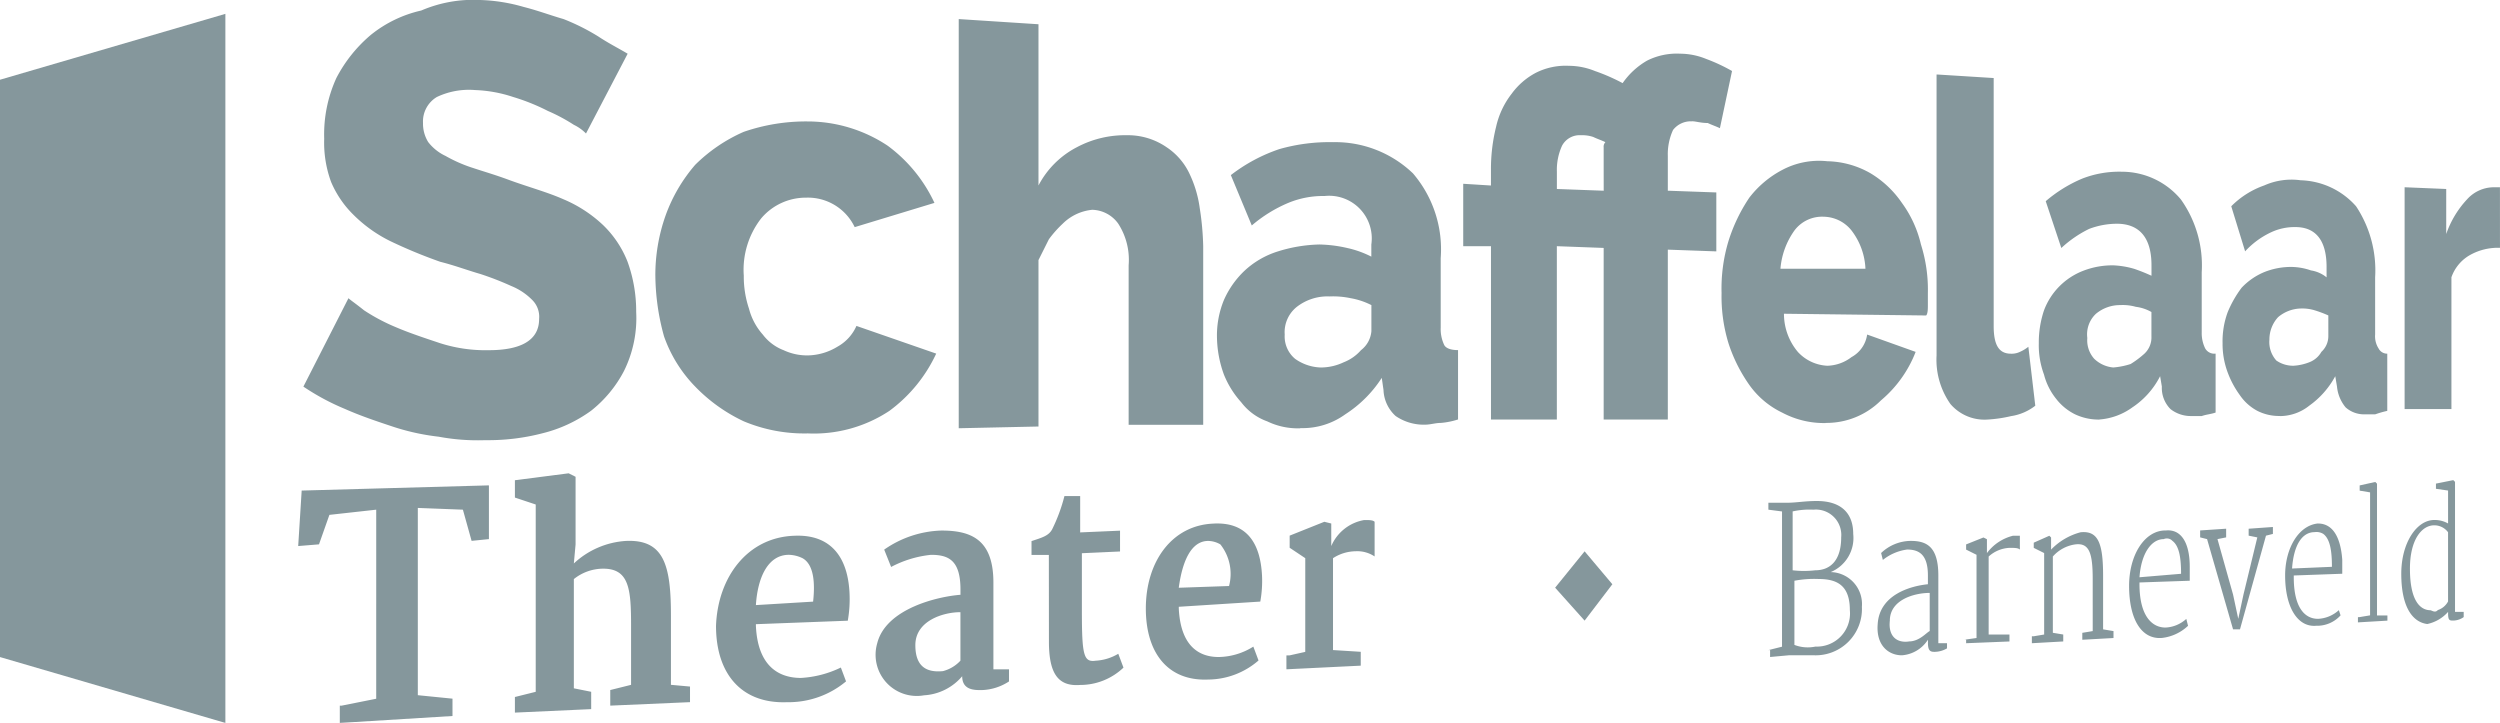
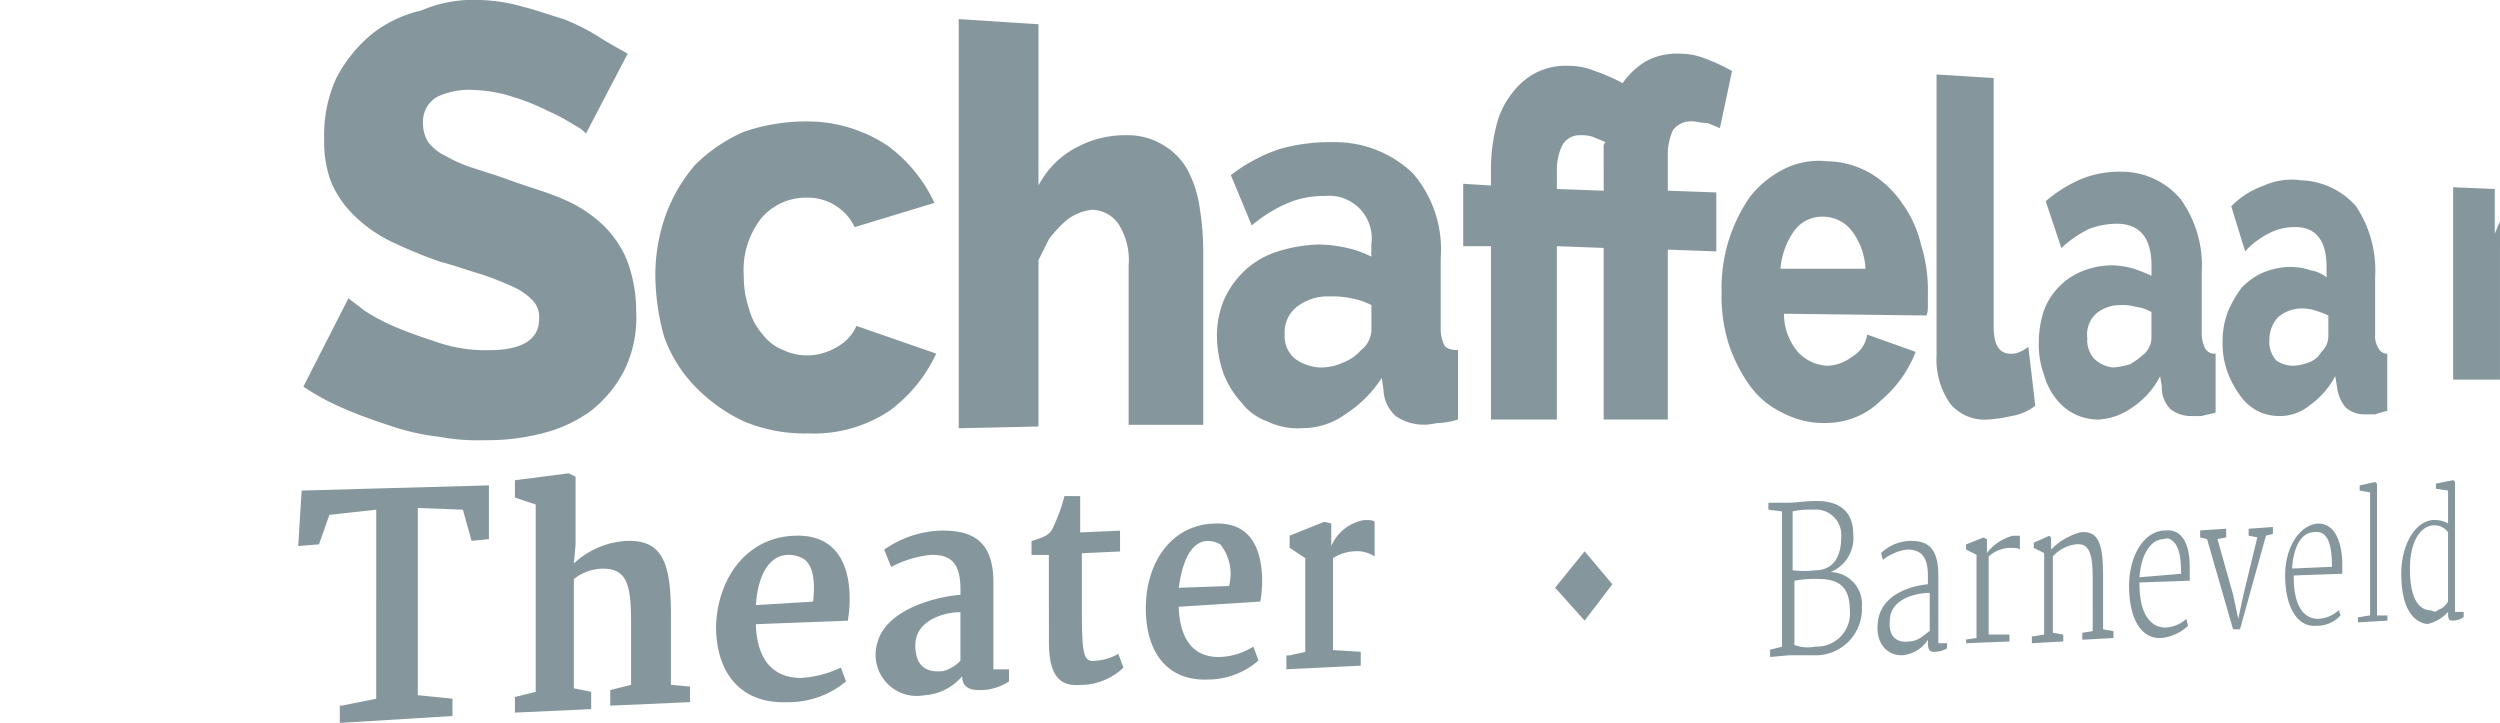
<svg xmlns="http://www.w3.org/2000/svg" width="123.726" height="35.779" viewBox="0 0 123.726 35.779">
  <defs>
    <clipPath id="clip-path">
      <rect id="Rectangle_14071" data-name="Rectangle 14071" width="123.726" height="35.779" fill="#0c2f39" />
    </clipPath>
    <clipPath id="clip-path-2">
      <path id="Path_32465" data-name="Path 32465" d="M0,4.06V32.632l11.154,3.26V.8Z" transform="translate(0 -0.8)" fill="#0c2f39" />
    </clipPath>
  </defs>
  <g id="Group_17838" data-name="Group 17838" opacity="0.5">
    <g id="Group_17833" data-name="Group 17833" transform="translate(0 0)">
      <g id="Group_17832" data-name="Group 17832" clip-path="url(#clip-path)">
-         <path id="Path_32463" data-name="Path 32463" d="M31.486,6.607a2.135,2.135,0,0,0-.6-.429A8.744,8.744,0,0,0,29.6,5.491,10.226,10.226,0,0,0,27.882,4.8a6.693,6.693,0,0,0-1.888-.343,3.7,3.7,0,0,0-1.888.343,1.411,1.411,0,0,0-.686,1.287,1.73,1.73,0,0,0,.257.944,2.336,2.336,0,0,0,.858.686,7.173,7.173,0,0,0,1.373.6c.515.172,1.115.343,1.8.6.944.343,1.888.6,2.66.944a6.551,6.551,0,0,1,1.973,1.287,5.111,5.111,0,0,1,1.2,1.8,7.174,7.174,0,0,1,.429,2.488,5.891,5.891,0,0,1-.6,2.917,6.094,6.094,0,0,1-1.63,1.973,6.9,6.9,0,0,1-2.4,1.115,10.659,10.659,0,0,1-2.831.343,10.543,10.543,0,0,1-2.317-.172,11.237,11.237,0,0,1-2.317-.515c-.772-.257-1.544-.515-2.317-.858A11.647,11.647,0,0,1,17.5,19.134l2.231-4.376c.086.086.343.257.772.6a9.378,9.378,0,0,0,1.63.858c.6.257,1.373.515,2.145.772a7.4,7.4,0,0,0,2.4.343c1.63,0,2.488-.515,2.488-1.544a1.172,1.172,0,0,0-.343-.944,3.085,3.085,0,0,0-1.03-.686,14.651,14.651,0,0,0-1.544-.6c-.6-.172-1.287-.429-1.973-.6a24.471,24.471,0,0,1-2.488-1.03,6.871,6.871,0,0,1-1.8-1.287,5.03,5.03,0,0,1-1.115-1.63,5.634,5.634,0,0,1-.343-2.145,6.713,6.713,0,0,1,.6-3,7.019,7.019,0,0,1,1.716-2.145,6.121,6.121,0,0,1,2.488-1.2A6.548,6.548,0,0,1,26.252,0,8.626,8.626,0,0,1,28.4.343c.686.172,1.373.429,1.973.6a10.678,10.678,0,0,1,1.716.858c.515.343,1.03.6,1.459.858Zm3.432,7.036a8.838,8.838,0,0,1,.515-3,7.934,7.934,0,0,1,1.459-2.488,7.924,7.924,0,0,1,2.4-1.63,9.476,9.476,0,0,1,3.175-.515,7.166,7.166,0,0,1,3.947,1.2,7.359,7.359,0,0,1,2.317,2.831l-3.947,1.2a2.564,2.564,0,0,0-2.4-1.459,2.889,2.889,0,0,0-2.231,1.03,4.141,4.141,0,0,0-.858,2.831,5,5,0,0,0,.257,1.63,3.094,3.094,0,0,0,.686,1.287,2.342,2.342,0,0,0,1.03.772,2.741,2.741,0,0,0,1.2.257,2.893,2.893,0,0,0,1.459-.429,2.183,2.183,0,0,0,.944-1.03L48.818,17.5A7.359,7.359,0,0,1,46.5,20.335a6.768,6.768,0,0,1-4.033,1.115,7.756,7.756,0,0,1-3.175-.6,8.157,8.157,0,0,1-2.4-1.716,6.769,6.769,0,0,1-1.544-2.488,11.539,11.539,0,0,1-.429-3m27.113,7.379H58.342V13.128a3.3,3.3,0,0,0-.515-2.059,1.629,1.629,0,0,0-1.287-.686,2.4,2.4,0,0,0-1.459.686,5.551,5.551,0,0,0-.686.772l-.515,1.03v8.237l-3.947.086V.944L53.88,1.2v7.98a4.452,4.452,0,0,1,1.888-1.888,5.078,5.078,0,0,1,2.488-.6,3.371,3.371,0,0,1,1.973.6A3.207,3.207,0,0,1,61.345,8.58a5.7,5.7,0,0,1,.515,1.716,14.03,14.03,0,0,1,.172,1.888Zm4.8.172a3.482,3.482,0,0,1-1.63-.343,2.805,2.805,0,0,1-1.287-.944,4.61,4.61,0,0,1-.858-1.373,5.609,5.609,0,0,1-.343-1.8,4.617,4.617,0,0,1,.343-1.888,4.487,4.487,0,0,1,1.03-1.459,4.3,4.3,0,0,1,1.63-.944A7.375,7.375,0,0,1,67.78,12.1a6.668,6.668,0,0,1,1.373.172,4.961,4.961,0,0,1,1.2.429v-.6a2.11,2.11,0,0,0-2.317-2.4,4.481,4.481,0,0,0-1.8.343,6.865,6.865,0,0,0-1.8,1.115L63.4,8.666a8.225,8.225,0,0,1,2.4-1.287,9.052,9.052,0,0,1,2.66-.343A5.558,5.558,0,0,1,72.413,8.58a5.781,5.781,0,0,1,1.373,4.2v3.432a1.846,1.846,0,0,0,.172.858c.086.172.343.257.686.257v3.432a3.776,3.776,0,0,1-.858.172c-.257,0-.515.086-.772.086a2.454,2.454,0,0,1-1.459-.429,1.829,1.829,0,0,1-.6-1.287l-.086-.6a6.007,6.007,0,0,1-1.8,1.8,3.606,3.606,0,0,1-2.231.686m1.03-3a2.642,2.642,0,0,0,1.115-.257,2.19,2.19,0,0,0,.858-.6,1.32,1.32,0,0,0,.515-.944V15.1a3.633,3.633,0,0,0-1.03-.343,4.177,4.177,0,0,0-1.03-.086,2.474,2.474,0,0,0-1.63.515,1.6,1.6,0,0,0-.6,1.373,1.44,1.44,0,0,0,.515,1.2,2.312,2.312,0,0,0,1.287.429M86.227,6.006a1.107,1.107,0,0,0-.944.429,2.865,2.865,0,0,0-.257,1.287V9.438l2.4.086v2.917l-2.4-.086v8.409H81.851V12.27l-2.317-.086v8.58h-3.26v-8.58H74.9V9.095l1.373.086V8.409a8.644,8.644,0,0,1,.257-2.145,4.121,4.121,0,0,1,.772-1.63A3.493,3.493,0,0,1,78.5,3.6a3.266,3.266,0,0,1,1.63-.343,3.443,3.443,0,0,1,1.287.257,9.533,9.533,0,0,1,1.373.6A3.739,3.739,0,0,1,84,3a3.266,3.266,0,0,1,1.63-.343,3.443,3.443,0,0,1,1.287.257,8.659,8.659,0,0,1,1.287.6l-.6,2.831c-.172-.086-.429-.172-.6-.257-.343,0-.6-.086-.772-.086M81.851,8.237V7.293a.315.315,0,0,1,.086-.257c-.172-.086-.429-.172-.6-.257a1.675,1.675,0,0,0-.6-.086.986.986,0,0,0-.944.515,2.865,2.865,0,0,0-.257,1.287v.858l2.317.086Zm10.983,12.7a4.406,4.406,0,0,1-2.145-.515,4.242,4.242,0,0,1-1.63-1.373,7.713,7.713,0,0,1-1.03-2.059,7.933,7.933,0,0,1-.343-2.488,8.131,8.131,0,0,1,.343-2.574,8.28,8.28,0,0,1,1.03-2.145,4.982,4.982,0,0,1,1.63-1.373A3.874,3.874,0,0,1,92.92,7.98a4.458,4.458,0,0,1,2.145.6,4.988,4.988,0,0,1,1.544,1.459,5.655,5.655,0,0,1,.944,2.059,7.4,7.4,0,0,1,.343,2.4v.6c0,.172,0,.429-.086.515l-7.036-.086a2.924,2.924,0,0,0,.686,1.888,2.115,2.115,0,0,0,1.459.686,2.05,2.05,0,0,0,1.2-.429,1.511,1.511,0,0,0,.772-1.115l2.4.858a5.919,5.919,0,0,1-1.716,2.4,3.817,3.817,0,0,1-2.746,1.115M94.807,13.3a3.346,3.346,0,0,0-.686-1.888,1.791,1.791,0,0,0-1.373-.686,1.707,1.707,0,0,0-1.459.686A3.784,3.784,0,0,0,90.6,13.3Zm3.6-9.61,2.746.172v12.27c0,.944.257,1.373.858,1.373a.933.933,0,0,0,.429-.086,1.875,1.875,0,0,0,.429-.257l.343,2.917a2.562,2.562,0,0,1-1.2.515,6.731,6.731,0,0,1-1.2.172,2.216,2.216,0,0,1-1.8-.772,3.815,3.815,0,0,1-.686-2.4V3.689Zm7.98,17.075a2.741,2.741,0,0,1-1.2-.257,2.682,2.682,0,0,1-.944-.772,3.17,3.17,0,0,1-.6-1.2,4.156,4.156,0,0,1-.257-1.544,5,5,0,0,1,.257-1.63,3.361,3.361,0,0,1,1.973-1.973,4.008,4.008,0,0,1,1.459-.257,4.307,4.307,0,0,1,1.03.172,8.9,8.9,0,0,1,.858.343v-.515c0-1.373-.6-2.059-1.716-2.059a3.886,3.886,0,0,0-1.373.257,5.636,5.636,0,0,0-1.373.944l-.772-2.317a6.865,6.865,0,0,1,1.8-1.115,5.034,5.034,0,0,1,1.973-.343,3.8,3.8,0,0,1,2.917,1.373,5.631,5.631,0,0,1,1.03,3.6v3a1.713,1.713,0,0,0,.172.772.519.519,0,0,0,.515.257v2.917c-.257.086-.429.086-.686.172h-.515a1.628,1.628,0,0,1-1.03-.343,1.482,1.482,0,0,1-.429-1.115l-.086-.515a4.051,4.051,0,0,1-1.373,1.544,3.177,3.177,0,0,1-1.63.6m.686-2.574a3.776,3.776,0,0,0,.858-.172,4.759,4.759,0,0,0,.686-.515,1.1,1.1,0,0,0,.343-.858v-1.2a2.05,2.05,0,0,0-.772-.257,2.375,2.375,0,0,0-.772-.086,1.86,1.86,0,0,0-1.2.429,1.394,1.394,0,0,0-.429,1.2,1.368,1.368,0,0,0,.343,1.03,1.564,1.564,0,0,0,.944.429m8.237,2.4a2.375,2.375,0,0,1-1.115-.257,2.434,2.434,0,0,1-.858-.772,4.622,4.622,0,0,1-.6-1.115,4.008,4.008,0,0,1-.257-1.459,4.157,4.157,0,0,1,.257-1.544,5.47,5.47,0,0,1,.686-1.2,3.265,3.265,0,0,1,1.115-.772,3.557,3.557,0,0,1,1.373-.257,3.084,3.084,0,0,1,.944.172,1.617,1.617,0,0,1,.772.343v-.515c0-1.287-.515-1.973-1.544-1.973a2.74,2.74,0,0,0-1.2.257,4.109,4.109,0,0,0-1.287.944l-.686-2.231a4.3,4.3,0,0,1,1.63-1.03,3.313,3.313,0,0,1,1.8-.257,3.8,3.8,0,0,1,2.746,1.287,5.735,5.735,0,0,1,.944,3.518V16.56a1.109,1.109,0,0,0,.172.686.472.472,0,0,0,.429.257v2.831a5.467,5.467,0,0,0-.6.172h-.515a1.372,1.372,0,0,1-.944-.343,1.883,1.883,0,0,1-.429-1.03l-.086-.515a4.271,4.271,0,0,1-1.287,1.459,2.33,2.33,0,0,1-1.459.515M116,18.1a2.505,2.505,0,0,0,.772-.172,1.153,1.153,0,0,0,.6-.515,1.048,1.048,0,0,0,.343-.772v-1.03a5.912,5.912,0,0,0-.686-.257,2.132,2.132,0,0,0-.686-.086,1.807,1.807,0,0,0-1.115.429,1.631,1.631,0,0,0-.429,1.115,1.368,1.368,0,0,0,.343,1.03A1.45,1.45,0,0,0,116,18.1m10.21-5.835a2.82,2.82,0,0,0-1.459.343,2.029,2.029,0,0,0-.944,1.115v6.521h-2.317V9.267l2.059.086v2.231a4.816,4.816,0,0,1,1.03-1.716,1.788,1.788,0,0,1,1.287-.6h.343Z" transform="translate(-2.485 0)" fill="#0c2f39" />
+         <path id="Path_32463" data-name="Path 32463" d="M31.486,6.607a2.135,2.135,0,0,0-.6-.429A8.744,8.744,0,0,0,29.6,5.491,10.226,10.226,0,0,0,27.882,4.8a6.693,6.693,0,0,0-1.888-.343,3.7,3.7,0,0,0-1.888.343,1.411,1.411,0,0,0-.686,1.287,1.73,1.73,0,0,0,.257.944,2.336,2.336,0,0,0,.858.686,7.173,7.173,0,0,0,1.373.6c.515.172,1.115.343,1.8.6.944.343,1.888.6,2.66.944a6.551,6.551,0,0,1,1.973,1.287,5.111,5.111,0,0,1,1.2,1.8,7.174,7.174,0,0,1,.429,2.488,5.891,5.891,0,0,1-.6,2.917,6.094,6.094,0,0,1-1.63,1.973,6.9,6.9,0,0,1-2.4,1.115,10.659,10.659,0,0,1-2.831.343,10.543,10.543,0,0,1-2.317-.172,11.237,11.237,0,0,1-2.317-.515c-.772-.257-1.544-.515-2.317-.858A11.647,11.647,0,0,1,17.5,19.134l2.231-4.376c.086.086.343.257.772.6a9.378,9.378,0,0,0,1.63.858c.6.257,1.373.515,2.145.772a7.4,7.4,0,0,0,2.4.343c1.63,0,2.488-.515,2.488-1.544a1.172,1.172,0,0,0-.343-.944,3.085,3.085,0,0,0-1.03-.686,14.651,14.651,0,0,0-1.544-.6c-.6-.172-1.287-.429-1.973-.6a24.471,24.471,0,0,1-2.488-1.03,6.871,6.871,0,0,1-1.8-1.287,5.03,5.03,0,0,1-1.115-1.63,5.634,5.634,0,0,1-.343-2.145,6.713,6.713,0,0,1,.6-3,7.019,7.019,0,0,1,1.716-2.145,6.121,6.121,0,0,1,2.488-1.2A6.548,6.548,0,0,1,26.252,0,8.626,8.626,0,0,1,28.4.343c.686.172,1.373.429,1.973.6a10.678,10.678,0,0,1,1.716.858c.515.343,1.03.6,1.459.858Zm3.432,7.036a8.838,8.838,0,0,1,.515-3,7.934,7.934,0,0,1,1.459-2.488,7.924,7.924,0,0,1,2.4-1.63,9.476,9.476,0,0,1,3.175-.515,7.166,7.166,0,0,1,3.947,1.2,7.359,7.359,0,0,1,2.317,2.831l-3.947,1.2a2.564,2.564,0,0,0-2.4-1.459,2.889,2.889,0,0,0-2.231,1.03,4.141,4.141,0,0,0-.858,2.831,5,5,0,0,0,.257,1.63,3.094,3.094,0,0,0,.686,1.287,2.342,2.342,0,0,0,1.03.772,2.741,2.741,0,0,0,1.2.257,2.893,2.893,0,0,0,1.459-.429,2.183,2.183,0,0,0,.944-1.03L48.818,17.5A7.359,7.359,0,0,1,46.5,20.335a6.768,6.768,0,0,1-4.033,1.115,7.756,7.756,0,0,1-3.175-.6,8.157,8.157,0,0,1-2.4-1.716,6.769,6.769,0,0,1-1.544-2.488,11.539,11.539,0,0,1-.429-3m27.113,7.379H58.342V13.128a3.3,3.3,0,0,0-.515-2.059,1.629,1.629,0,0,0-1.287-.686,2.4,2.4,0,0,0-1.459.686,5.551,5.551,0,0,0-.686.772l-.515,1.03v8.237l-3.947.086V.944L53.88,1.2v7.98a4.452,4.452,0,0,1,1.888-1.888,5.078,5.078,0,0,1,2.488-.6,3.371,3.371,0,0,1,1.973.6A3.207,3.207,0,0,1,61.345,8.58a5.7,5.7,0,0,1,.515,1.716,14.03,14.03,0,0,1,.172,1.888Zm4.8.172a3.482,3.482,0,0,1-1.63-.343,2.805,2.805,0,0,1-1.287-.944,4.61,4.61,0,0,1-.858-1.373,5.609,5.609,0,0,1-.343-1.8,4.617,4.617,0,0,1,.343-1.888,4.487,4.487,0,0,1,1.03-1.459,4.3,4.3,0,0,1,1.63-.944A7.375,7.375,0,0,1,67.78,12.1a6.668,6.668,0,0,1,1.373.172,4.961,4.961,0,0,1,1.2.429v-.6a2.11,2.11,0,0,0-2.317-2.4,4.481,4.481,0,0,0-1.8.343,6.865,6.865,0,0,0-1.8,1.115L63.4,8.666a8.225,8.225,0,0,1,2.4-1.287,9.052,9.052,0,0,1,2.66-.343A5.558,5.558,0,0,1,72.413,8.58a5.781,5.781,0,0,1,1.373,4.2v3.432a1.846,1.846,0,0,0,.172.858c.086.172.343.257.686.257v3.432a3.776,3.776,0,0,1-.858.172c-.257,0-.515.086-.772.086a2.454,2.454,0,0,1-1.459-.429,1.829,1.829,0,0,1-.6-1.287l-.086-.6a6.007,6.007,0,0,1-1.8,1.8,3.606,3.606,0,0,1-2.231.686m1.03-3a2.642,2.642,0,0,0,1.115-.257,2.19,2.19,0,0,0,.858-.6,1.32,1.32,0,0,0,.515-.944V15.1a3.633,3.633,0,0,0-1.03-.343,4.177,4.177,0,0,0-1.03-.086,2.474,2.474,0,0,0-1.63.515,1.6,1.6,0,0,0-.6,1.373,1.44,1.44,0,0,0,.515,1.2,2.312,2.312,0,0,0,1.287.429M86.227,6.006a1.107,1.107,0,0,0-.944.429,2.865,2.865,0,0,0-.257,1.287V9.438l2.4.086v2.917l-2.4-.086v8.409H81.851V12.27l-2.317-.086v8.58h-3.26v-8.58H74.9V9.095l1.373.086V8.409a8.644,8.644,0,0,1,.257-2.145,4.121,4.121,0,0,1,.772-1.63A3.493,3.493,0,0,1,78.5,3.6a3.266,3.266,0,0,1,1.63-.343,3.443,3.443,0,0,1,1.287.257,9.533,9.533,0,0,1,1.373.6A3.739,3.739,0,0,1,84,3a3.266,3.266,0,0,1,1.63-.343,3.443,3.443,0,0,1,1.287.257,8.659,8.659,0,0,1,1.287.6l-.6,2.831c-.172-.086-.429-.172-.6-.257-.343,0-.6-.086-.772-.086M81.851,8.237V7.293a.315.315,0,0,1,.086-.257c-.172-.086-.429-.172-.6-.257a1.675,1.675,0,0,0-.6-.086.986.986,0,0,0-.944.515,2.865,2.865,0,0,0-.257,1.287v.858l2.317.086Zm10.983,12.7a4.406,4.406,0,0,1-2.145-.515,4.242,4.242,0,0,1-1.63-1.373,7.713,7.713,0,0,1-1.03-2.059,7.933,7.933,0,0,1-.343-2.488,8.131,8.131,0,0,1,.343-2.574,8.28,8.28,0,0,1,1.03-2.145,4.982,4.982,0,0,1,1.63-1.373A3.874,3.874,0,0,1,92.92,7.98a4.458,4.458,0,0,1,2.145.6,4.988,4.988,0,0,1,1.544,1.459,5.655,5.655,0,0,1,.944,2.059,7.4,7.4,0,0,1,.343,2.4v.6c0,.172,0,.429-.086.515l-7.036-.086a2.924,2.924,0,0,0,.686,1.888,2.115,2.115,0,0,0,1.459.686,2.05,2.05,0,0,0,1.2-.429,1.511,1.511,0,0,0,.772-1.115l2.4.858a5.919,5.919,0,0,1-1.716,2.4,3.817,3.817,0,0,1-2.746,1.115M94.807,13.3a3.346,3.346,0,0,0-.686-1.888,1.791,1.791,0,0,0-1.373-.686,1.707,1.707,0,0,0-1.459.686A3.784,3.784,0,0,0,90.6,13.3Zm3.6-9.61,2.746.172v12.27c0,.944.257,1.373.858,1.373a.933.933,0,0,0,.429-.086,1.875,1.875,0,0,0,.429-.257l.343,2.917a2.562,2.562,0,0,1-1.2.515,6.731,6.731,0,0,1-1.2.172,2.216,2.216,0,0,1-1.8-.772,3.815,3.815,0,0,1-.686-2.4V3.689Zm7.98,17.075a2.741,2.741,0,0,1-1.2-.257,2.682,2.682,0,0,1-.944-.772,3.17,3.17,0,0,1-.6-1.2,4.156,4.156,0,0,1-.257-1.544,5,5,0,0,1,.257-1.63,3.361,3.361,0,0,1,1.973-1.973,4.008,4.008,0,0,1,1.459-.257,4.307,4.307,0,0,1,1.03.172,8.9,8.9,0,0,1,.858.343v-.515c0-1.373-.6-2.059-1.716-2.059a3.886,3.886,0,0,0-1.373.257,5.636,5.636,0,0,0-1.373.944l-.772-2.317a6.865,6.865,0,0,1,1.8-1.115,5.034,5.034,0,0,1,1.973-.343,3.8,3.8,0,0,1,2.917,1.373,5.631,5.631,0,0,1,1.03,3.6v3a1.713,1.713,0,0,0,.172.772.519.519,0,0,0,.515.257v2.917c-.257.086-.429.086-.686.172h-.515a1.628,1.628,0,0,1-1.03-.343,1.482,1.482,0,0,1-.429-1.115l-.086-.515a4.051,4.051,0,0,1-1.373,1.544,3.177,3.177,0,0,1-1.63.6m.686-2.574a3.776,3.776,0,0,0,.858-.172,4.759,4.759,0,0,0,.686-.515,1.1,1.1,0,0,0,.343-.858v-1.2a2.05,2.05,0,0,0-.772-.257,2.375,2.375,0,0,0-.772-.086,1.86,1.86,0,0,0-1.2.429,1.394,1.394,0,0,0-.429,1.2,1.368,1.368,0,0,0,.343,1.03,1.564,1.564,0,0,0,.944.429m8.237,2.4a2.375,2.375,0,0,1-1.115-.257,2.434,2.434,0,0,1-.858-.772,4.622,4.622,0,0,1-.6-1.115,4.008,4.008,0,0,1-.257-1.459,4.157,4.157,0,0,1,.257-1.544,5.47,5.47,0,0,1,.686-1.2,3.265,3.265,0,0,1,1.115-.772,3.557,3.557,0,0,1,1.373-.257,3.084,3.084,0,0,1,.944.172,1.617,1.617,0,0,1,.772.343v-.515c0-1.287-.515-1.973-1.544-1.973a2.74,2.74,0,0,0-1.2.257,4.109,4.109,0,0,0-1.287.944l-.686-2.231a4.3,4.3,0,0,1,1.63-1.03,3.313,3.313,0,0,1,1.8-.257,3.8,3.8,0,0,1,2.746,1.287,5.735,5.735,0,0,1,.944,3.518V16.56a1.109,1.109,0,0,0,.172.686.472.472,0,0,0,.429.257v2.831a5.467,5.467,0,0,0-.6.172h-.515a1.372,1.372,0,0,1-.944-.343,1.883,1.883,0,0,1-.429-1.03l-.086-.515a4.271,4.271,0,0,1-1.287,1.459,2.33,2.33,0,0,1-1.459.515M116,18.1a2.505,2.505,0,0,0,.772-.172,1.153,1.153,0,0,0,.6-.515,1.048,1.048,0,0,0,.343-.772v-1.03a5.912,5.912,0,0,0-.686-.257,2.132,2.132,0,0,0-.686-.086,1.807,1.807,0,0,0-1.115.429,1.631,1.631,0,0,0-.429,1.115,1.368,1.368,0,0,0,.343,1.03A1.45,1.45,0,0,0,116,18.1m10.21-5.835v6.521h-2.317V9.267l2.059.086v2.231a4.816,4.816,0,0,1,1.03-1.716,1.788,1.788,0,0,1,1.287-.6h.343Z" transform="translate(-2.485 0)" fill="#0c2f39" />
        <path id="Path_32464" data-name="Path 32464" d="M19.345,38.8l1.716-.343V29.1l-2.317.257-.515,1.459L17.2,30.9l.172-2.746,9.267-.257v2.66l-.858.086L25.351,29.1l-2.231-.086v9.267l1.716.172v.858l-5.577.343V38.8Zm8.58-.429,1.03-.257V28.844l-1.03-.343v-.858l2.66-.343.343.172v3.346l-.086.944a4.157,4.157,0,0,1,2.574-1.115c1.888-.086,2.231,1.2,2.231,3.689v3.432l.944.086v.772l-3.947.172v-.772l1.03-.257V34.851c0-1.8-.086-2.831-1.373-2.831a2.33,2.33,0,0,0-1.459.515v5.406l.858.172v.858l-3.775.172v-.772m13.814-7.98c1.8-.086,2.66,1.03,2.746,2.831a6.105,6.105,0,0,1-.086,1.373l-4.547.172v.086c.086,1.888,1.03,2.574,2.231,2.574a5.172,5.172,0,0,0,1.973-.515l.257.686a4.443,4.443,0,0,1-2.917,1.03c-2.231.086-3.518-1.373-3.518-3.775.086-2.4,1.544-4.376,3.861-4.462m.944,3.26c.086-.772.086-1.8-.515-2.145a1.616,1.616,0,0,0-.686-.172c-1.03,0-1.544,1.115-1.63,2.488Zm7.293-.343v-.257c0-1.459-.6-1.716-1.459-1.716a5.366,5.366,0,0,0-1.973.6l-.343-.858a5.2,5.2,0,0,1,2.831-.944c1.459,0,2.574.429,2.574,2.574V37h.772v.6a2.593,2.593,0,0,1-1.373.429c-.343,0-.944,0-.944-.686a2.676,2.676,0,0,1-1.888.944,2.038,2.038,0,0,1-2.317-2.574c.429-1.716,3-2.317,4.118-2.4m-.858,3.775a1.78,1.78,0,0,0,.858-.515v-2.4c-.858,0-2.231.429-2.231,1.63,0,1.03.515,1.373,1.373,1.287m5.234-5.749h-.858v-.686c.515-.172.858-.257,1.03-.6a8.339,8.339,0,0,0,.6-1.63H55.9v1.8l1.973-.086v1.03l-1.888.086v2.831c0,2.231.086,2.574.686,2.488a2.433,2.433,0,0,0,1.115-.343l.257.686a3.1,3.1,0,0,1-2.145.858c-1.115.086-1.544-.6-1.544-2.145ZM62.5,29.788c1.63-.086,2.317.944,2.4,2.574a5.682,5.682,0,0,1-.086,1.287l-4.033.257v.086c.086,1.8.944,2.4,1.973,2.4a3.311,3.311,0,0,0,1.716-.515l.257.686a3.832,3.832,0,0,1-2.488.944c-1.973.086-3.089-1.287-3.089-3.518,0-2.317,1.287-4.118,3.346-4.2m.772,3.089a2.353,2.353,0,0,0-.429-2.059,1.24,1.24,0,0,0-.6-.172c-.858,0-1.287,1.03-1.459,2.317Zm3,3.432.772-.172V31.5l-.772-.515v-.6l1.716-.686.343.086V30.9a2.179,2.179,0,0,1,1.63-1.287c.257,0,.429,0,.515.086v1.716a1.541,1.541,0,0,0-.944-.257,2.091,2.091,0,0,0-1.115.343v4.547l1.373.086v.686L66.107,37v-.686Zm23.681-.257.686-.172V29.188L89.96,29.1v-.343H90.9c.429,0,.858-.086,1.459-.086,1.2,0,1.8.6,1.8,1.63a1.831,1.831,0,0,1-1.115,1.888,1.584,1.584,0,0,1,1.544,1.716,2.291,2.291,0,0,1-2.4,2.4h-1.2l-.944.086v-.343ZM92.276,32.1c.772,0,1.287-.515,1.287-1.63A1.257,1.257,0,0,0,92.191,29.1a3.846,3.846,0,0,0-1.03.086V32.1a4.85,4.85,0,0,0,1.115,0m0,3.775a1.641,1.641,0,0,0,1.716-1.8c0-1.2-.6-1.544-1.544-1.544a5.277,5.277,0,0,0-1.2.086v3.175a1.831,1.831,0,0,0,1.03.086m5.577-3.089v-.429c0-1.03-.429-1.287-1.03-1.287a2.443,2.443,0,0,0-1.2.515l-.086-.343a2.154,2.154,0,0,1,1.459-.6c.772,0,1.373.257,1.373,1.716v3.346H98.8v.257a1.24,1.24,0,0,1-.6.172c-.172,0-.343,0-.343-.429v-.172a1.678,1.678,0,0,1-1.287.772c-.686,0-1.287-.515-1.2-1.544.086-1.459,1.63-1.888,2.488-1.973m-.944,2.831c.515,0,.858-.429,1.03-.515V33.22c-.772,0-1.973.343-1.973,1.373-.086.772.343,1.115.944,1.03m2.746-.086.6-.086V31.333l-.515-.257v-.257l.858-.343.172.086v.686a2.3,2.3,0,0,1,1.287-.858h.343v.686c-.086-.086-.257-.086-.515-.086a1.639,1.639,0,0,0-1.03.429V35.28h1.03v.343l-2.145.086v-.172Zm3.432-.172.515-.086V31.247l-.515-.257v-.257l.772-.343.086.086v.6a3.148,3.148,0,0,1,1.459-.858c.858-.086,1.115.515,1.115,2.145v2.66l.515.086v.343l-1.544.086v-.343l.515-.086V32.534c0-1.287-.172-1.8-.858-1.716a1.812,1.812,0,0,0-1.115.6v3.775l.515.086v.343L103,35.709v-.343Zm6.521-5.234c.772-.086,1.2.6,1.2,1.8v.686l-2.488.086v.086c0,1.544.6,2.145,1.287,2.145a1.639,1.639,0,0,0,1.03-.429l.086.343a2.255,2.255,0,0,1-1.287.6c-1.03.086-1.63-.944-1.63-2.574,0-1.544.772-2.746,1.8-2.746m.772,2.145c0-.772-.086-1.373-.429-1.63a.377.377,0,0,0-.429-.086c-.6,0-1.115.686-1.2,1.888Zm1.287-1.716-.343-.086v-.343l1.287-.086v.429l-.429.086.772,2.746.257,1.2.257-1.2.686-2.831-.429-.086v-.343l1.2-.086V30.3l-.343.086L113.3,35.022h-.343Zm5.491-.772c.686,0,1.115.6,1.2,1.8v.686l-2.4.086v.086c0,1.459.515,2.059,1.2,2.059a1.639,1.639,0,0,0,1.03-.429l.086.257a1.558,1.558,0,0,1-1.2.515c-.944.086-1.544-.944-1.544-2.488,0-1.373.686-2.488,1.63-2.574m.686,2.145c0-.772-.086-1.373-.429-1.63a.643.643,0,0,0-.429-.086c-.6,0-1.03.6-1.115,1.8Zm1.373,2.488.515-.086V28.244l-.515-.086V27.9l.772-.172.086.086v6.521h.515v.257l-1.459.086v-.257Zm2.059-2.145c0-1.544.772-2.66,1.63-2.66a1.329,1.329,0,0,1,.686.172v-1.63l-.6-.086v-.257l.858-.172.086.086v6.435h.429v.257a.92.92,0,0,1-.515.172c-.172,0-.257,0-.257-.343v-.086a1.917,1.917,0,0,1-1.03.6c-.686-.086-1.287-.772-1.287-2.488m1.8,1.8a.879.879,0,0,0,.515-.429V30.217a.843.843,0,0,0-.686-.343c-.6,0-1.2.686-1.2,2.145s.429,2.059,1.03,2.059c.172.086.257.086.343,0" transform="translate(-2.442 -3.876)" fill="#0c2f39" />
      </g>
    </g>
    <g id="Group_17835" data-name="Group 17835" transform="translate(0 0.686)">
      <g id="Group_17834" data-name="Group 17834" clip-path="url(#clip-path-2)">
-         <rect id="Rectangle_14072" data-name="Rectangle 14072" width="11.154" height="35.093" transform="translate(0 0)" fill="#0c2f39" />
-       </g>
+         </g>
    </g>
    <g id="Group_17837" data-name="Group 17837" transform="translate(0 0)">
      <g id="Group_17836" data-name="Group 17836" clip-path="url(#clip-path)">
        <path id="Path_32466" data-name="Path 32466" d="M91.159,31.8,89.7,33.6l1.459,1.63,1.373-1.8Z" transform="translate(-12.736 -4.515)" fill="#0c2f39" />
      </g>
    </g>
  </g>
</svg>